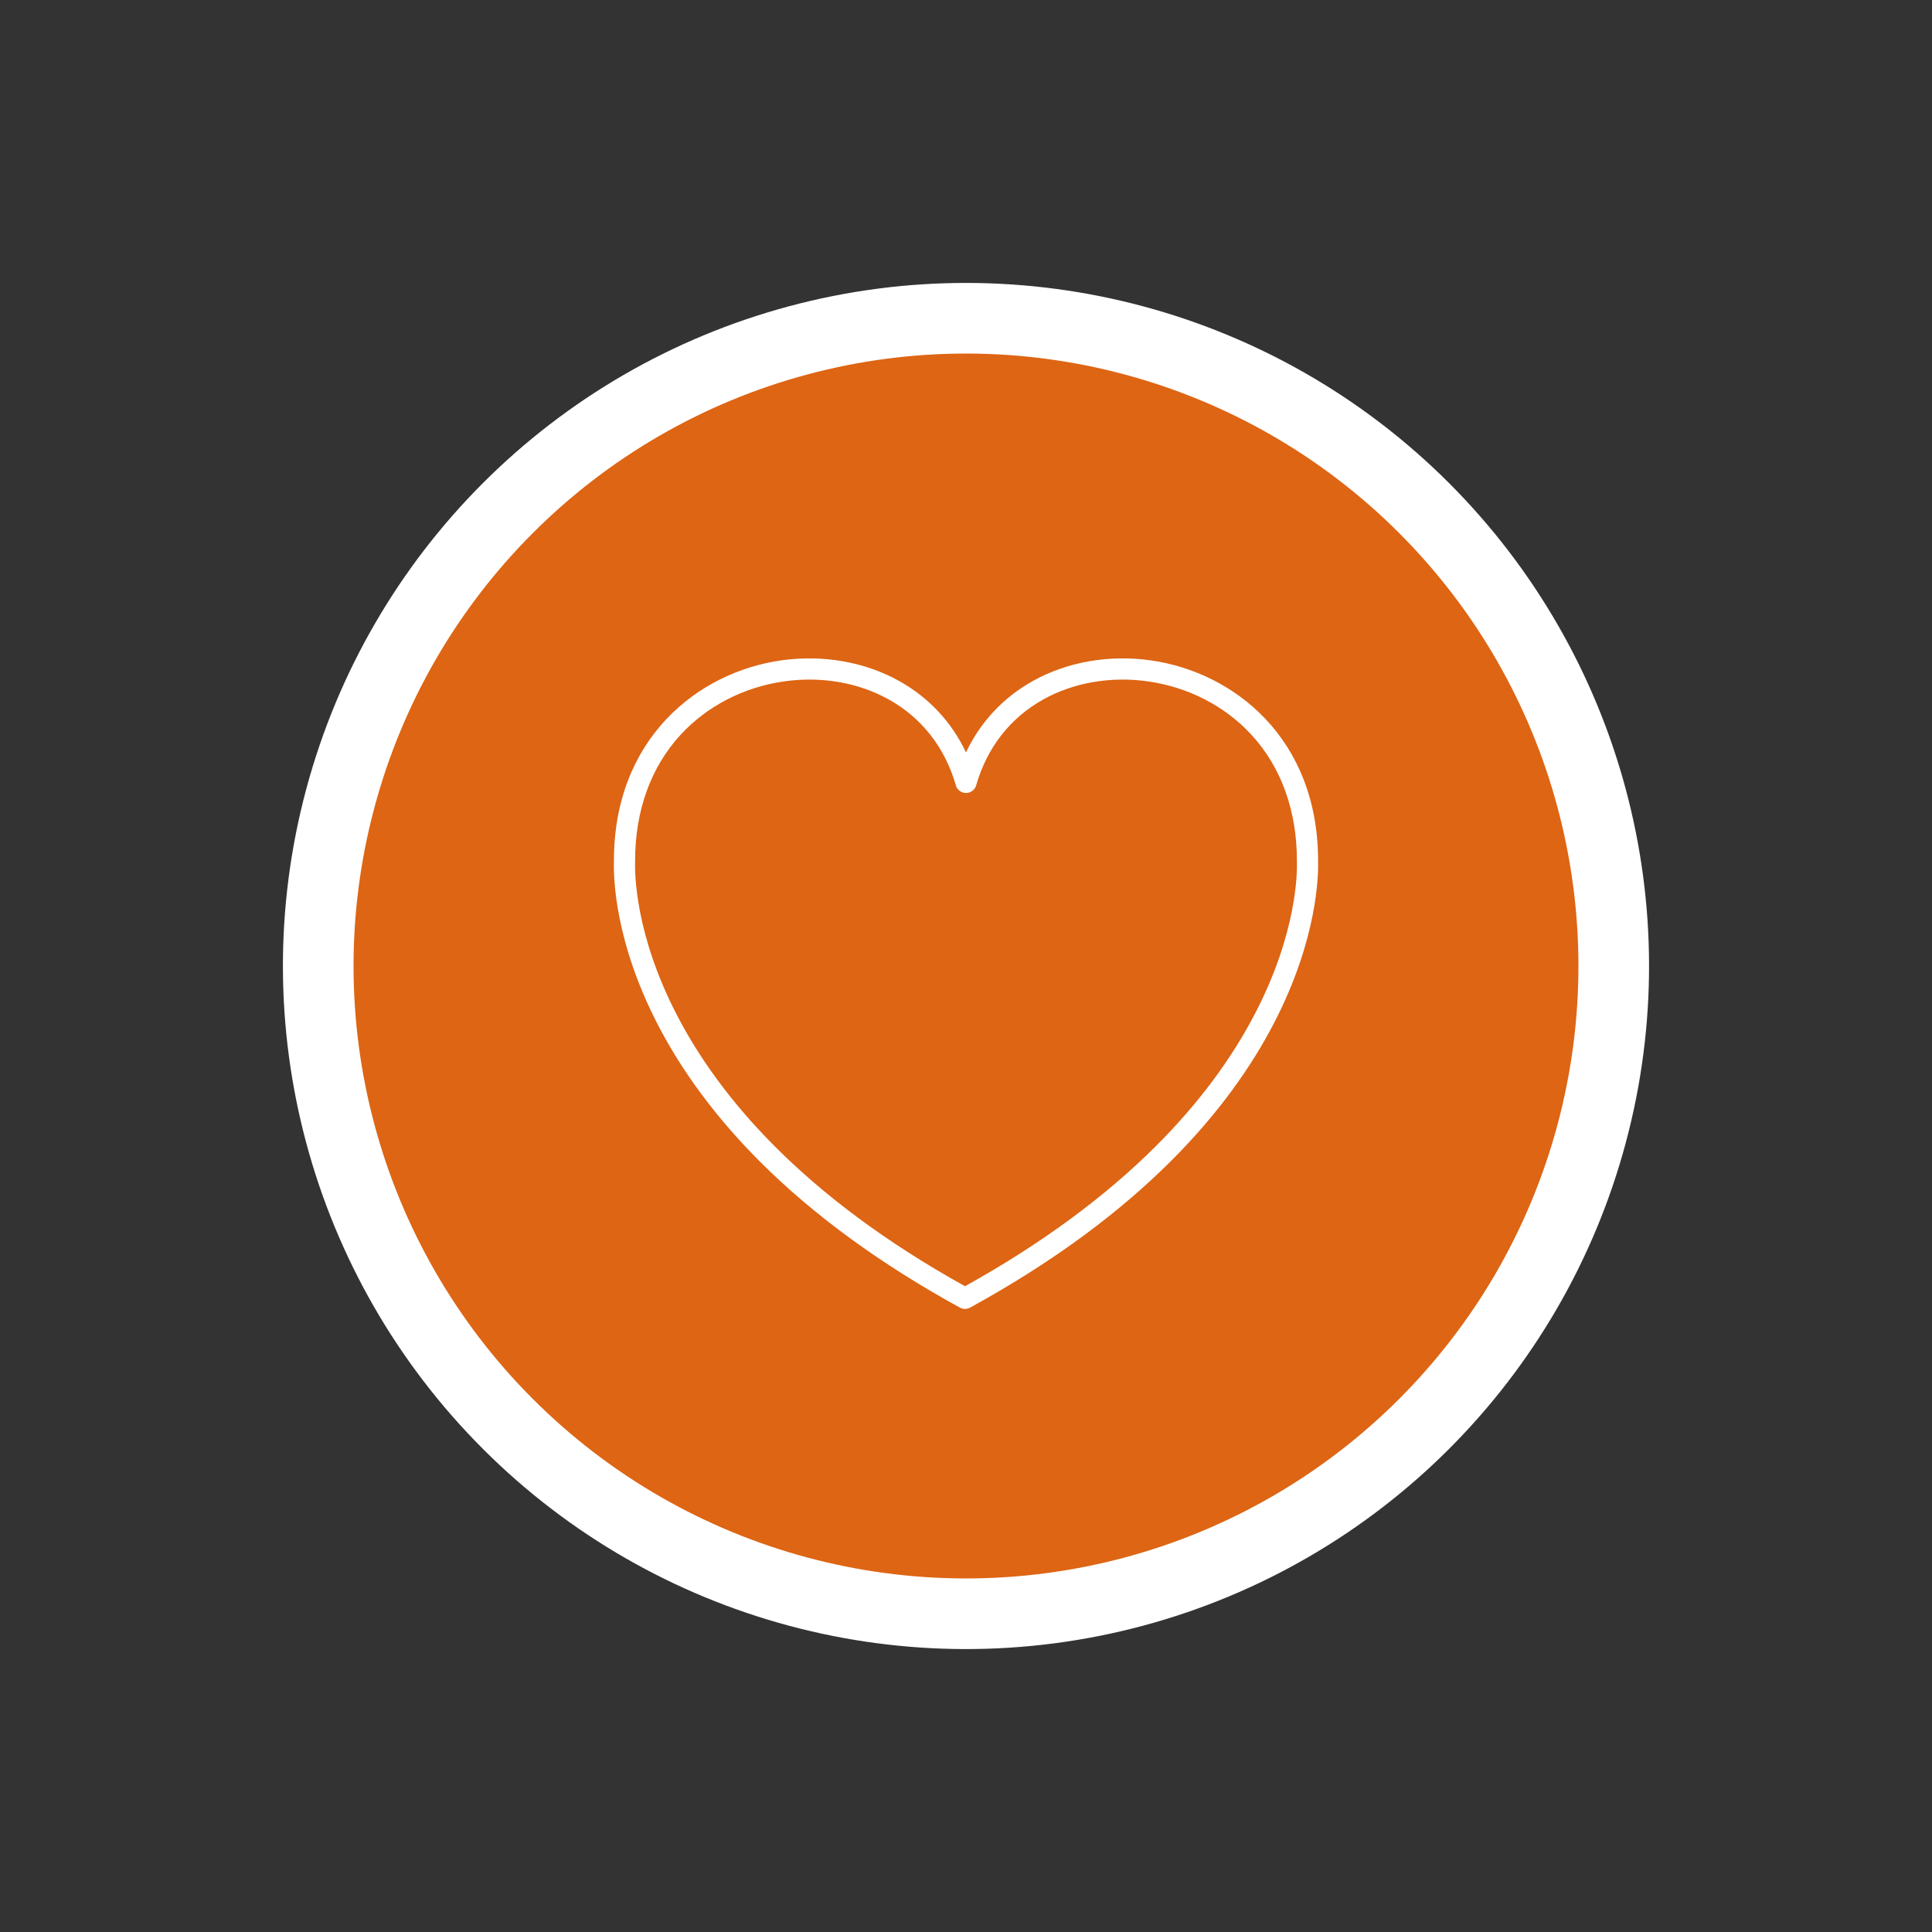
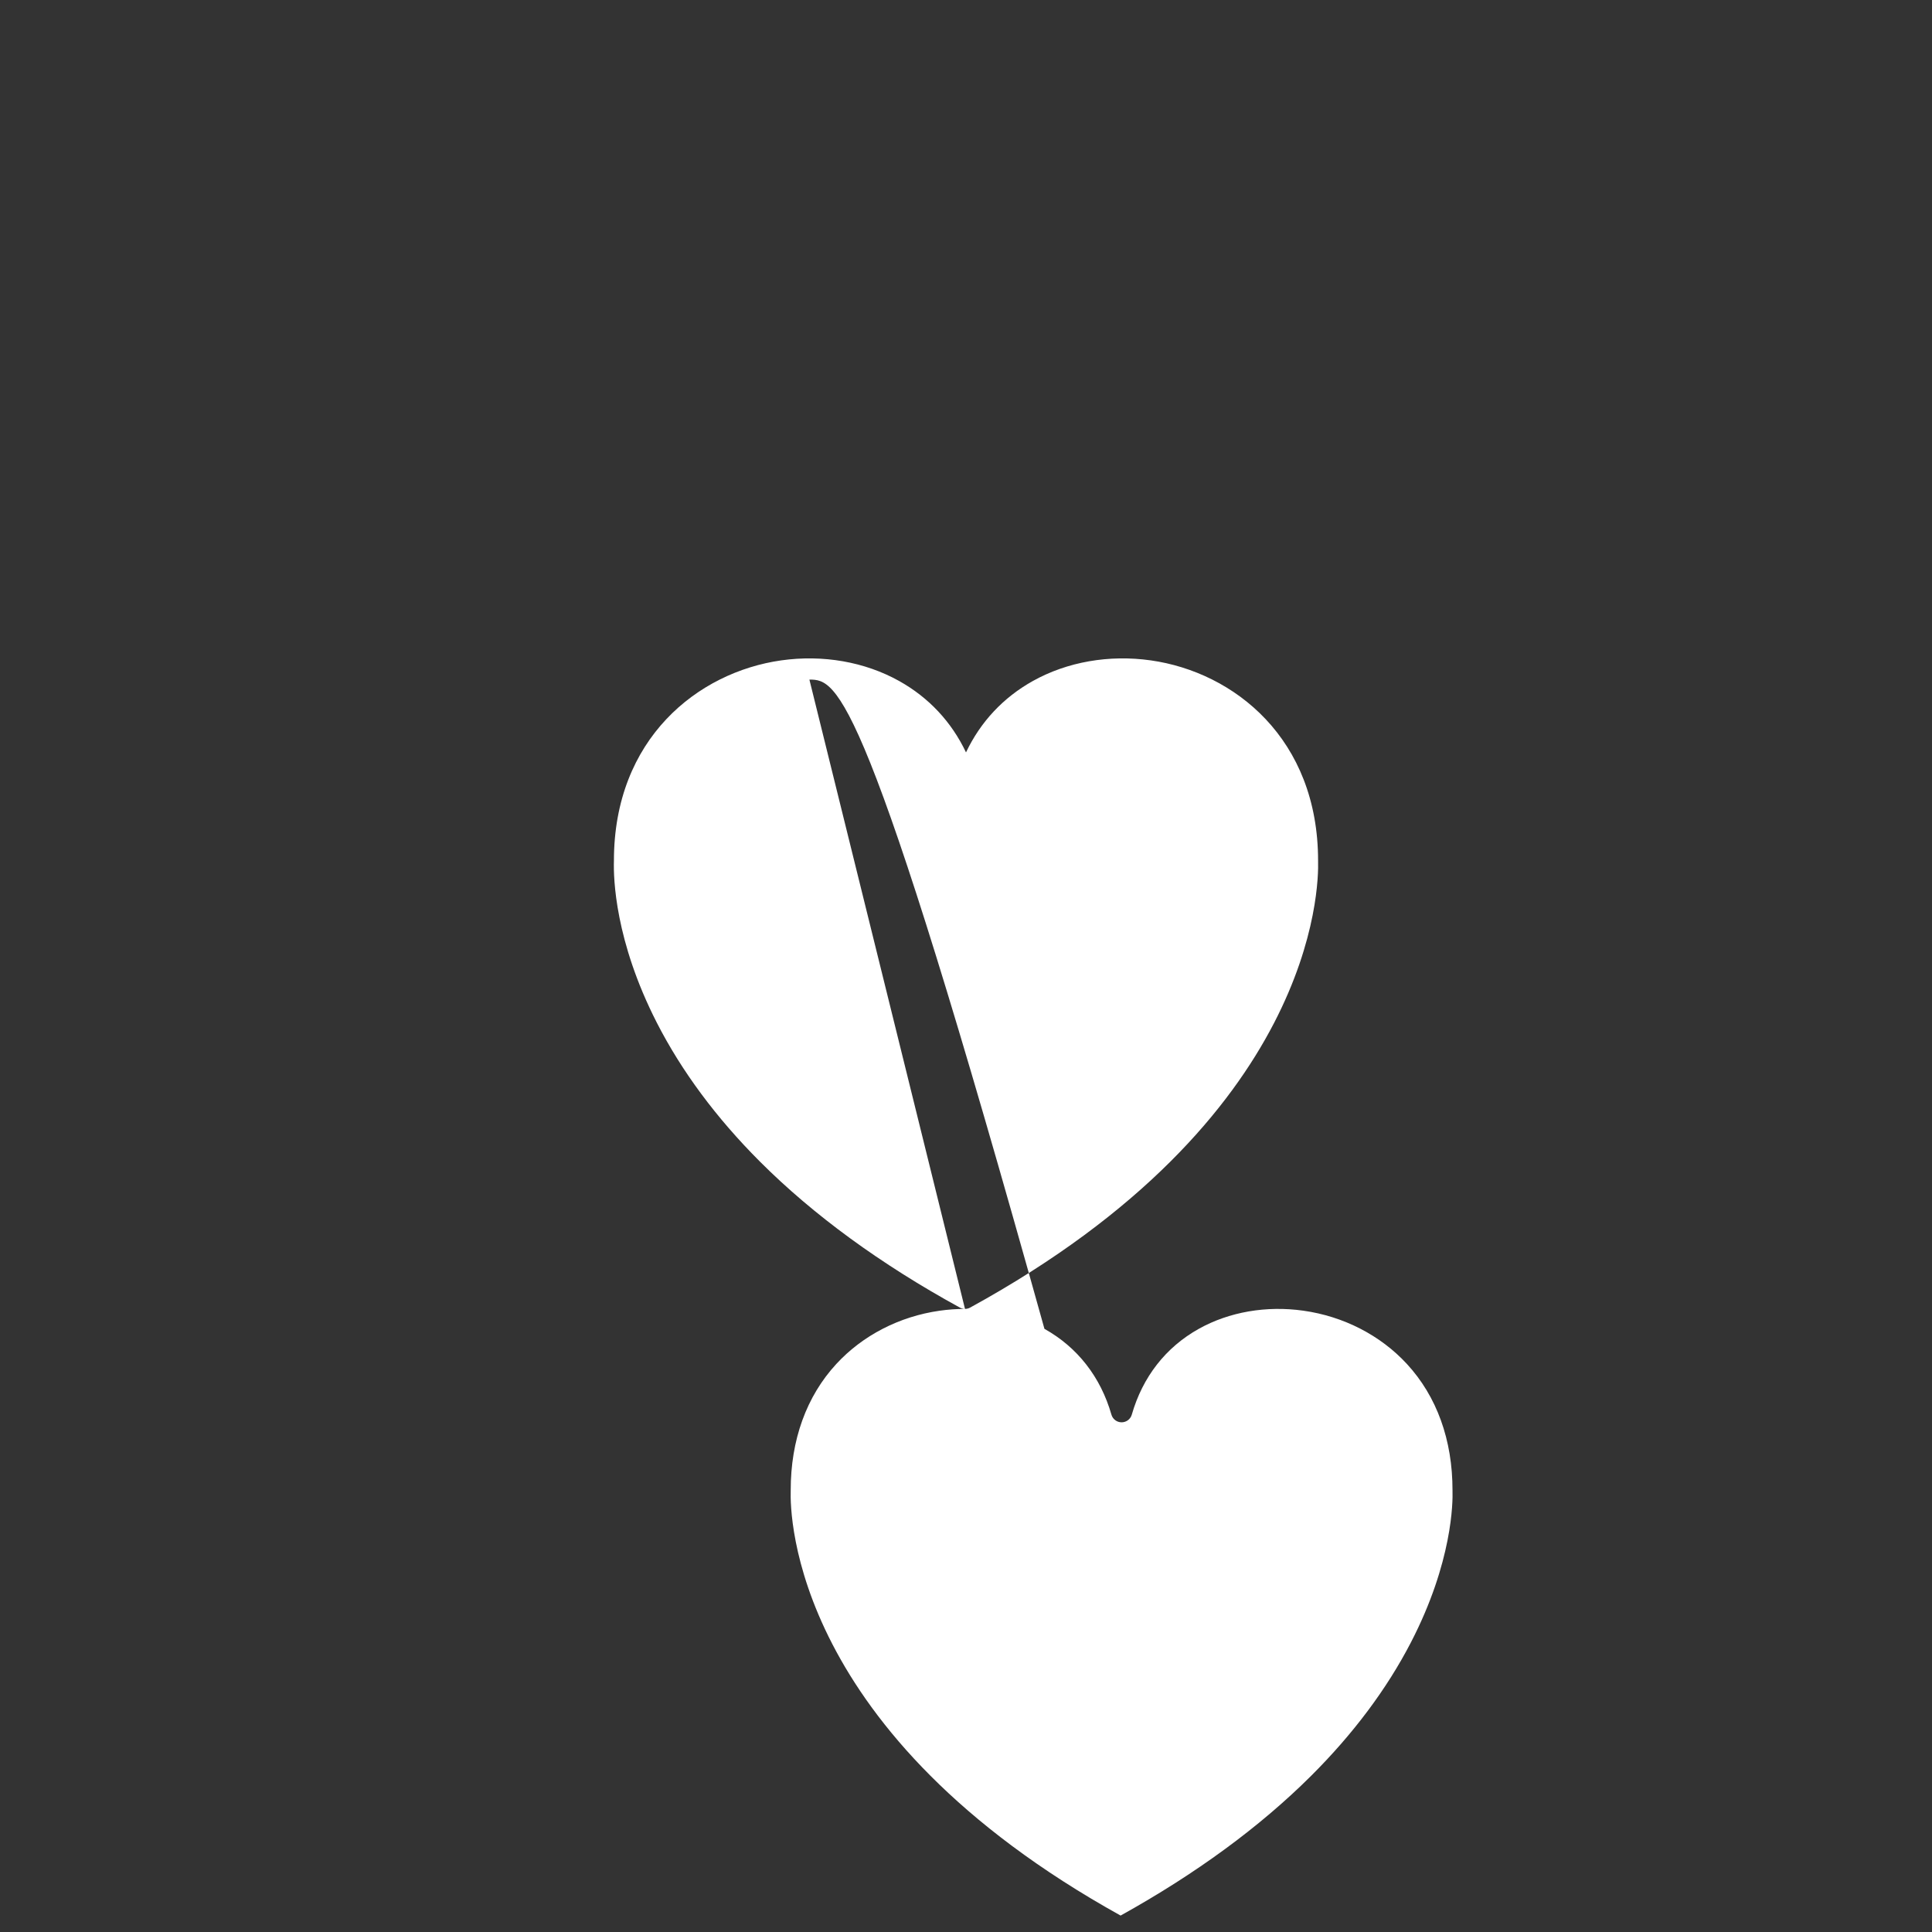
<svg xmlns="http://www.w3.org/2000/svg" fill="#ffffff" height="1313.2" preserveAspectRatio="xMidYMid meet" version="1" viewBox="-156.6 -156.6 1313.2 1313.2" width="1313.2" zoomAndPan="magnify">
  <rect x="-156.6" y="-156.6" width="1313.2" height="1313.2" fill="#333333" stroke="none" />
  <g>
    <g id="change1_1">
-       <circle cx="500" cy="500" fill="#ffffff" r="464.279" transform="rotate(-45.001 499.997 500.008)" />
-     </g>
+       </g>
    <g id="change2_1">
-       <circle cx="500" cy="500" fill="#dd6514" r="416.278" transform="rotate(-45.001 499.997 500.008)" />
-     </g>
+       </g>
    <g id="change3_1">
-       <path d="M499.319,733.082c-1.191,0-2.382-0.295-3.46-0.886c-53.883-29.527-99.63-62.934-135.97-99.294 c-29.64-29.656-53.221-61.437-70.088-94.46c-28.421-55.642-29.481-98.05-29.109-109.921 c-0.058-83.006,57.049-128.241,113.695-136.252c28.346-4.01,56.822,0.971,80.191,14.021 c20.155,11.255,35.606,27.826,45.425,48.523c9.819-20.698,25.271-37.269,45.426-48.523c23.368-13.049,51.848-18.028,80.191-14.021 c56.647,8.01,113.754,53.246,113.695,136.252c0.559,18.12-1.747,175.013-236.538,303.673 C501.702,732.787,500.51,733.082,499.319,733.082z M393.555,305.317c-5.683,0-11.416,0.401-17.152,1.212 c-27.361,3.869-52.327,16.721-70.298,36.189c-20.336,22.028-31.06,51.735-31.013,85.906c0,0.082-0.001,0.163-0.004,0.246 c-0.543,16.598,1.196,165.059,224.231,288.79c51.189-28.397,94.734-60.329,129.469-94.947 c28.697-28.6,51.551-59.166,67.927-90.851c28.263-54.687,28.454-95.389,28.206-102.993c-0.002-0.082-0.004-0.163-0.004-0.246 c0.047-34.171-10.677-63.877-31.012-85.906c-17.972-19.468-42.938-32.32-70.299-36.189c-25.246-3.57-50.517,0.81-71.154,12.335 c-22.426,12.523-38.168,32.688-45.526,58.317c-0.887,3.087-3.71,5.213-6.921,5.213c-3.212,0-6.035-2.126-6.921-5.213 c-7.358-25.629-23.1-45.795-45.526-58.317C431.609,309.957,412.889,305.317,393.555,305.317z" />
+       <path d="M499.319,733.082c-1.191,0-2.382-0.295-3.46-0.886c-53.883-29.527-99.63-62.934-135.97-99.294 c-29.64-29.656-53.221-61.437-70.088-94.46c-28.421-55.642-29.481-98.05-29.109-109.921 c-0.058-83.006,57.049-128.241,113.695-136.252c28.346-4.01,56.822,0.971,80.191,14.021 c20.155,11.255,35.606,27.826,45.425,48.523c9.819-20.698,25.271-37.269,45.426-48.523c23.368-13.049,51.848-18.028,80.191-14.021 c56.647,8.01,113.754,53.246,113.695,136.252c0.559,18.12-1.747,175.013-236.538,303.673 C501.702,732.787,500.51,733.082,499.319,733.082z c-5.683,0-11.416,0.401-17.152,1.212 c-27.361,3.869-52.327,16.721-70.298,36.189c-20.336,22.028-31.06,51.735-31.013,85.906c0,0.082-0.001,0.163-0.004,0.246 c-0.543,16.598,1.196,165.059,224.231,288.79c51.189-28.397,94.734-60.329,129.469-94.947 c28.697-28.6,51.551-59.166,67.927-90.851c28.263-54.687,28.454-95.389,28.206-102.993c-0.002-0.082-0.004-0.163-0.004-0.246 c0.047-34.171-10.677-63.877-31.012-85.906c-17.972-19.468-42.938-32.32-70.299-36.189c-25.246-3.57-50.517,0.81-71.154,12.335 c-22.426,12.523-38.168,32.688-45.526,58.317c-0.887,3.087-3.71,5.213-6.921,5.213c-3.212,0-6.035-2.126-6.921-5.213 c-7.358-25.629-23.1-45.795-45.526-58.317C431.609,309.957,412.889,305.317,393.555,305.317z" />
    </g>
  </g>
</svg>